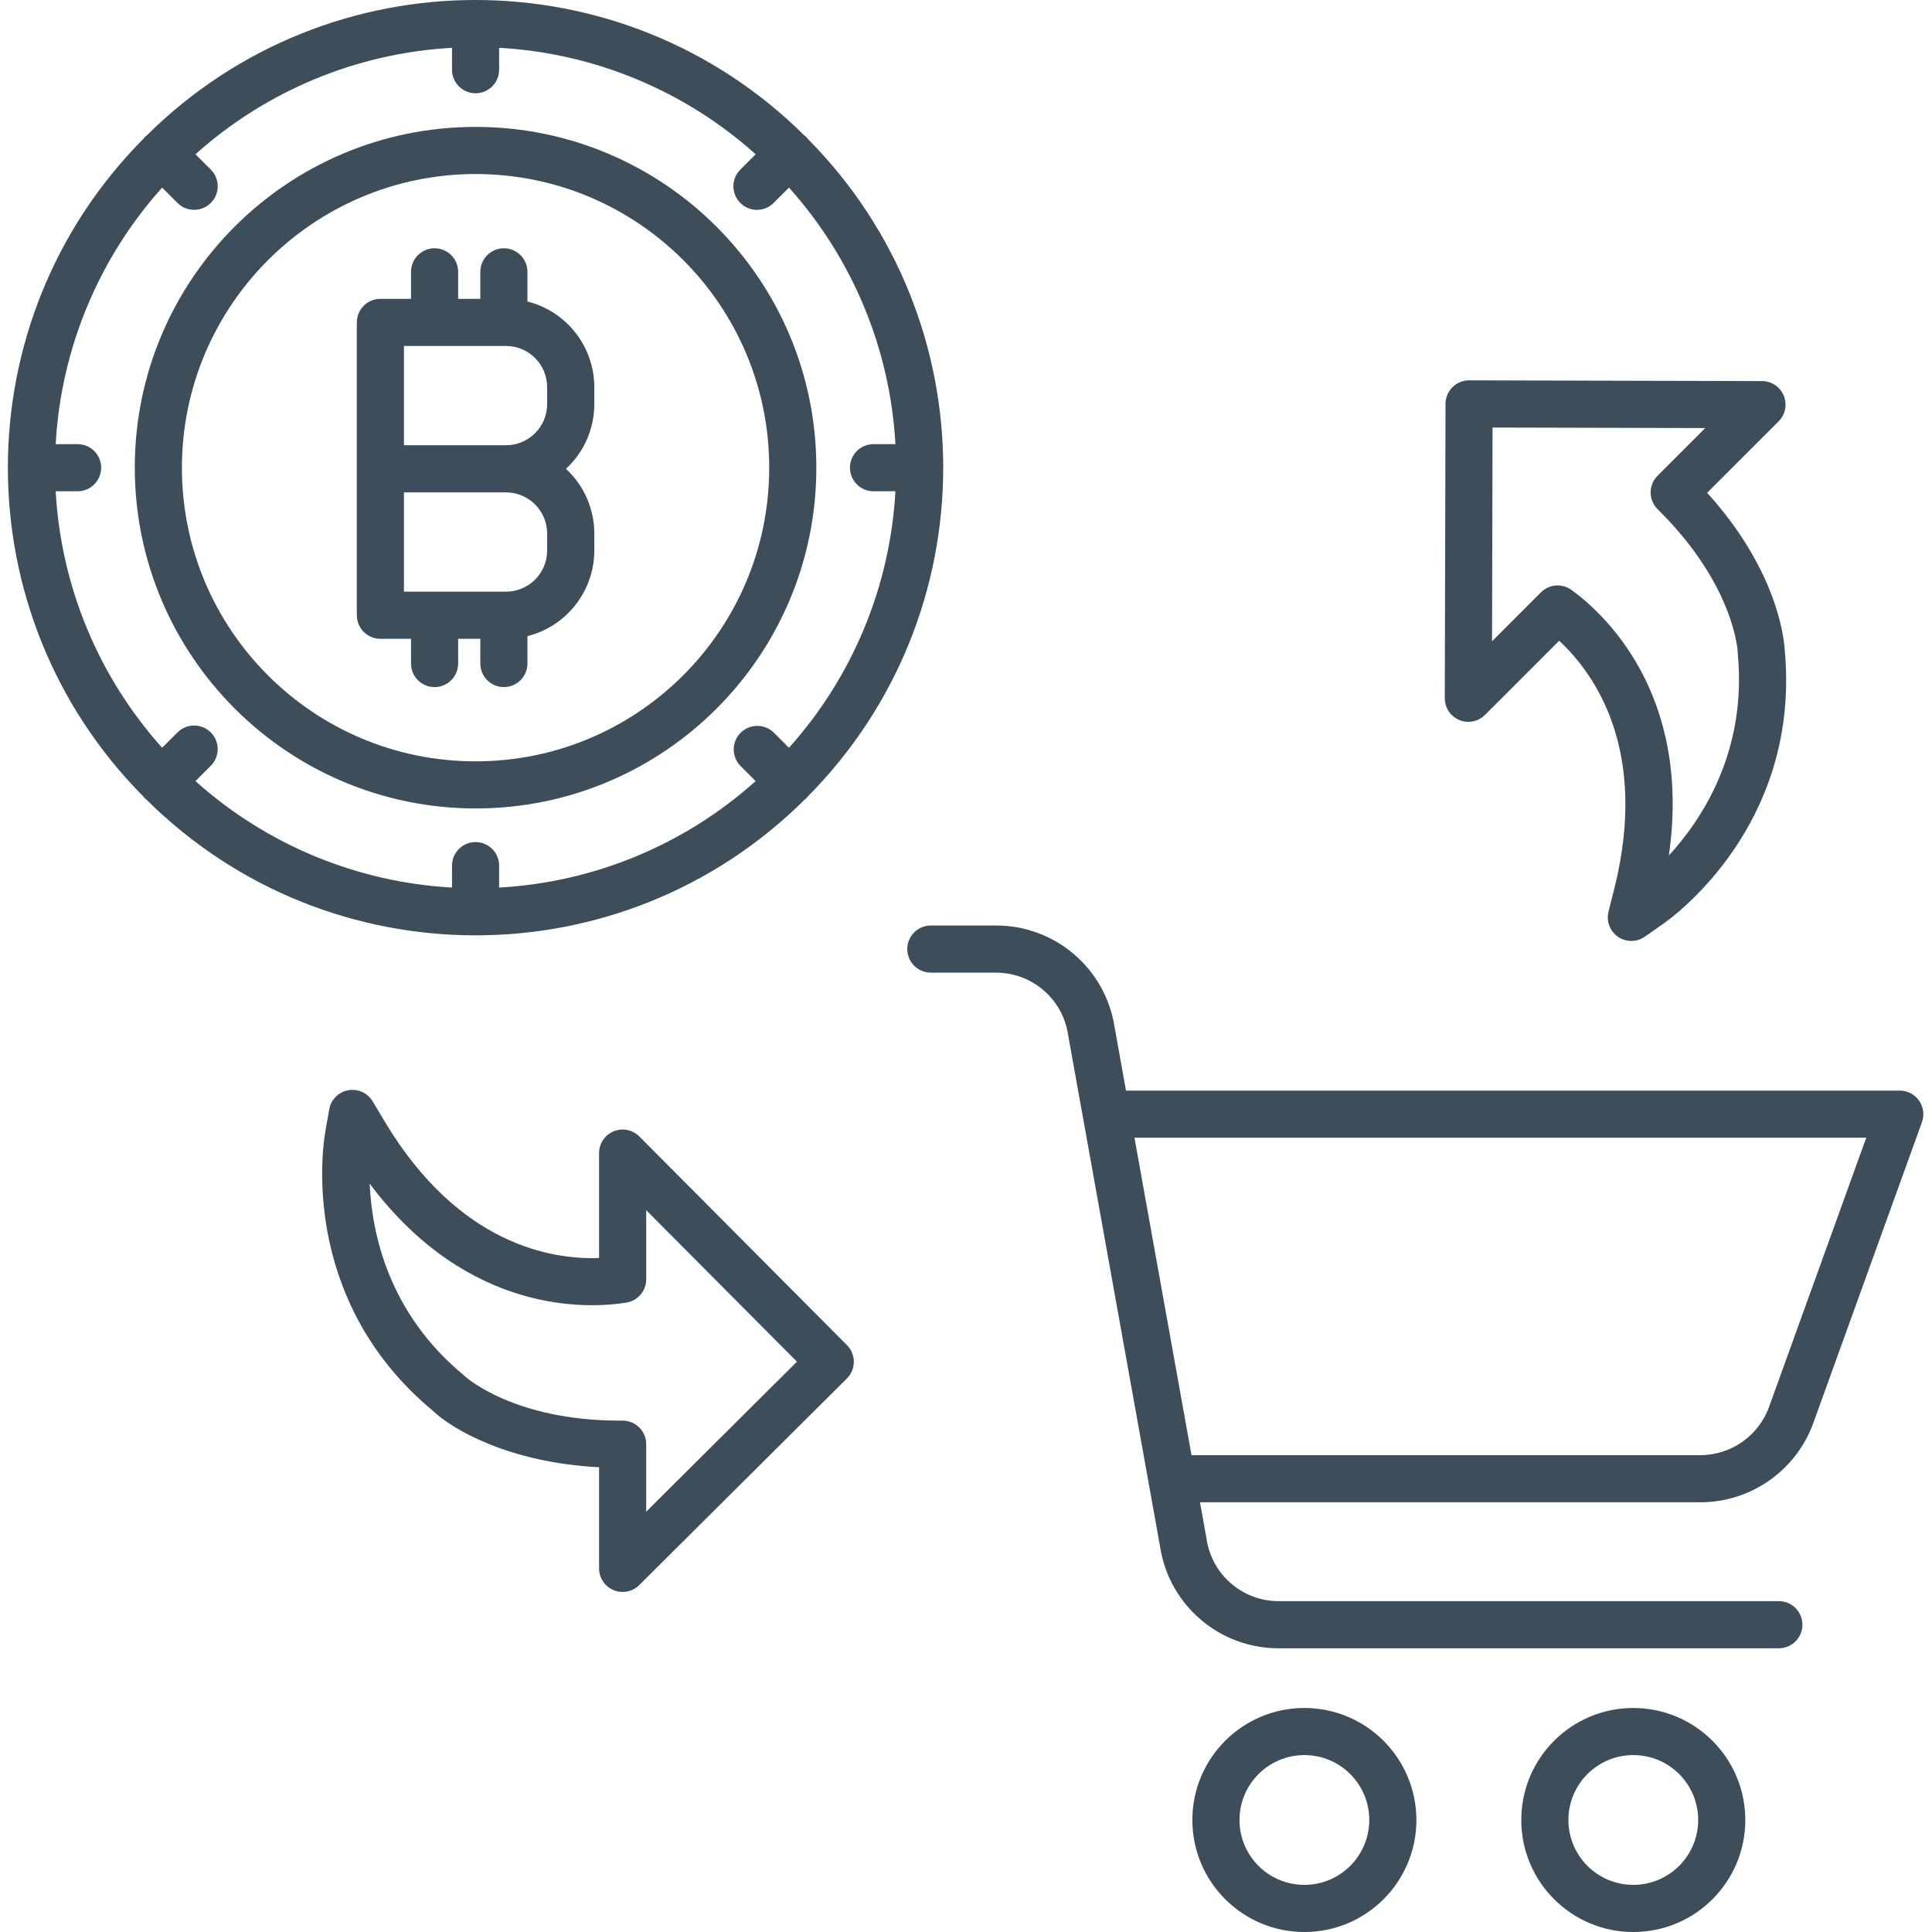
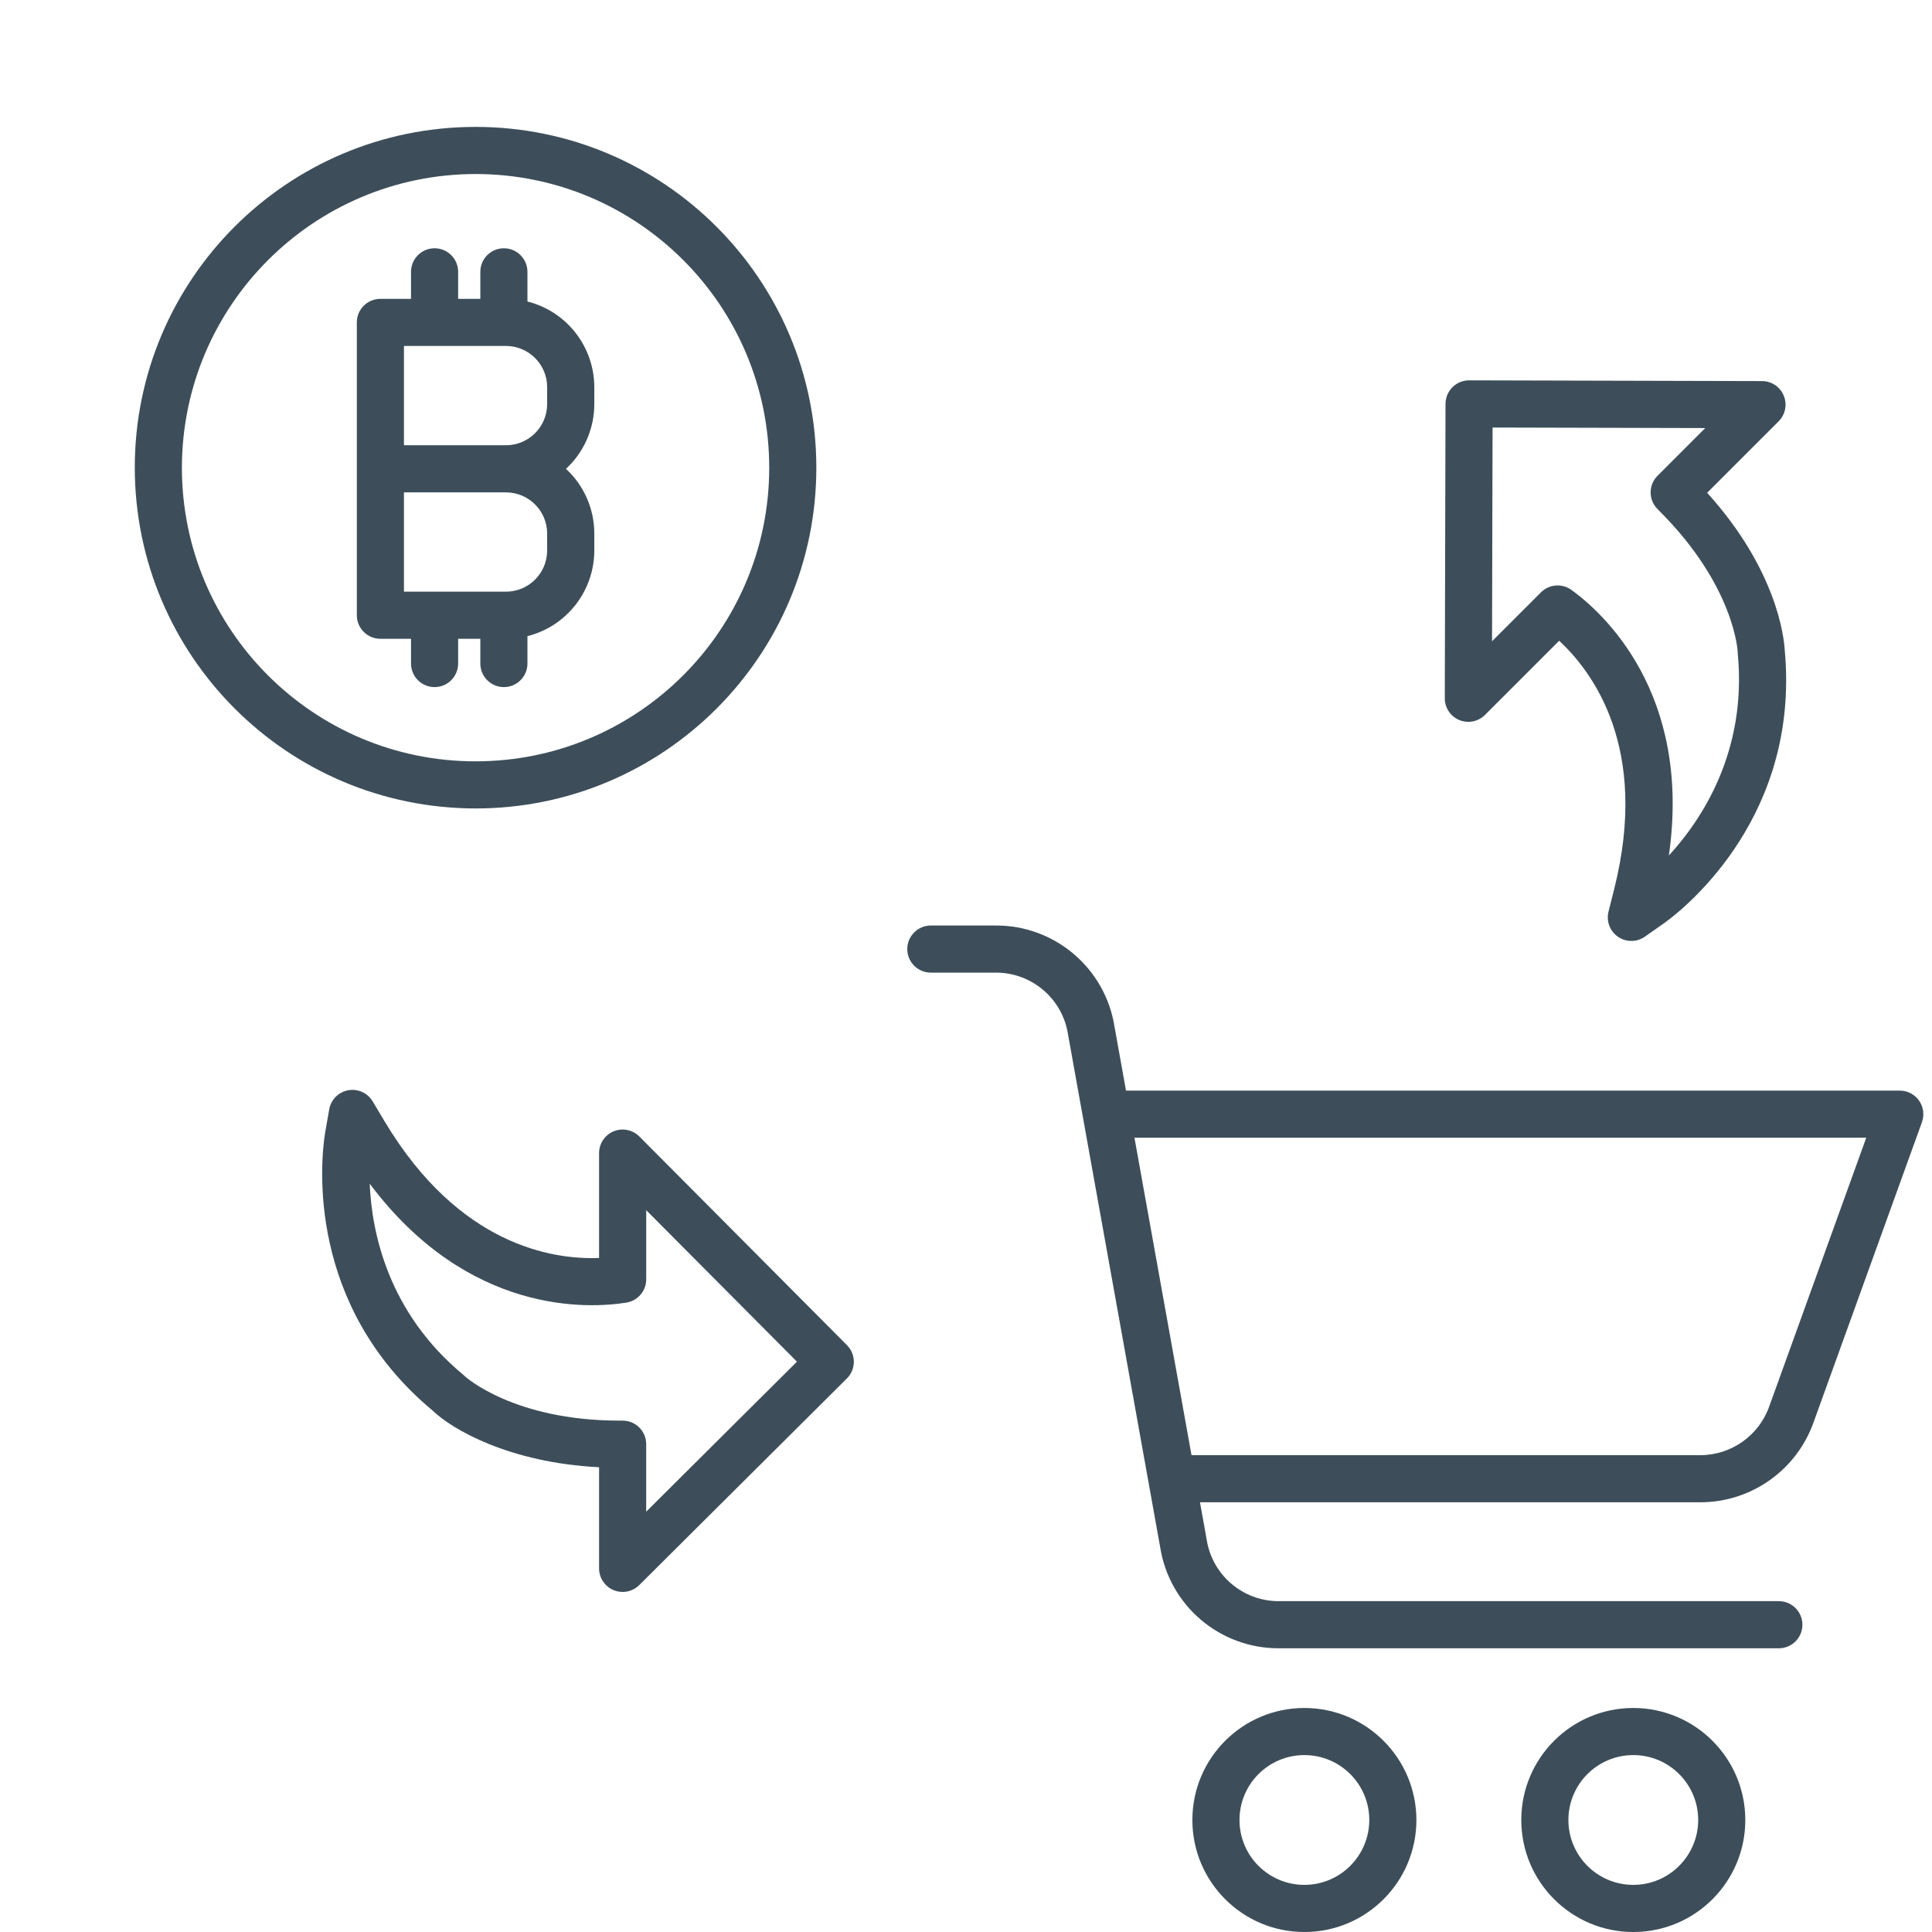
<svg xmlns="http://www.w3.org/2000/svg" width="492" height="492" viewBox="0 0 492 492" fill="none">
  <g clip-path="url(#clip0)">
    <path d="M162.814 289.415C161.099 287.692 158.517 287.176 156.271 288.102C154.025 289.028 152.56 291.219 152.56 293.649V320.356C140.72 320.809 116.966 317.192 98.072 285.778L94.896 280.465C93.611 278.317 91.123 277.192 88.658 277.645C86.193 278.102 84.272 280.04 83.838 282.508L82.764 288.625C82.705 288.965 82.678 289.313 82.678 289.661C82.67 289.407 82.686 289.157 82.721 288.907C81.662 295.961 78.022 332.445 110.17 359.214C115.146 364.023 129.759 372.499 152.56 373.644V399.401C152.56 401.823 154.021 404.011 156.259 404.94C158.497 405.87 161.075 405.362 162.794 403.651L215.668 351.039C218.016 348.703 218.024 344.906 215.688 342.555L162.814 289.415ZM164.56 384.96V367.773C164.56 364.46 161.876 361.773 158.56 361.773H157.763C130.763 361.773 118.49 350.562 118.439 350.519C118.306 350.383 118.166 350.254 118.017 350.133C98.791 334.223 94.67 313.82 94.146 301.434C119.349 335.051 150.099 333.234 159.517 331.719C162.427 331.25 164.564 328.738 164.564 325.793V308.184L202.95 346.761L164.56 384.96Z" fill="#3D4E5A" />
    <path d="M371.623 183.361C373.865 184.295 376.451 183.779 378.166 182.06L397.052 163.174C405.732 171.221 419.982 190.576 411.13 226.154L409.623 232.153C409.009 234.583 409.974 237.138 412.037 238.56C414.103 239.982 416.833 239.97 418.884 238.528L423.966 234.962C424.251 234.763 424.521 234.54 424.767 234.294C424.591 234.478 424.404 234.646 424.201 234.794C429.947 230.548 458.399 207.267 454.493 165.494C454.313 162.404 452.521 145.115 434.739 125.495L452.946 107.288C454.661 105.573 455.173 102.995 454.247 100.757C453.325 98.514 451.142 97.05 448.716 97.046L374.127 96.858H374.111C370.807 96.858 368.123 99.538 368.111 102.846L367.928 177.806C367.92 180.236 369.377 182.428 371.623 183.361ZM380.092 108.874L434.251 109.01L422.103 121.163C419.763 123.506 419.763 127.303 422.103 129.643L422.673 130.217C441.763 149.307 442.513 165.916 442.517 165.982C442.517 166.174 442.525 166.361 442.544 166.549C444.888 191.396 433.376 208.736 424.99 217.861C430.939 176.275 407.908 155.811 400.177 150.225C397.791 148.502 394.502 148.764 392.42 150.846L379.959 163.303L380.092 108.874Z" fill="#3D4E5A" />
    <path d="M332.175 434.952C316.421 434.952 303.647 447.721 303.647 463.475C303.647 479.229 316.417 491.999 332.171 492.003C347.925 492.003 360.698 479.229 360.698 463.475C360.679 447.729 347.921 434.967 332.175 434.952ZM332.175 479.999C323.046 479.999 315.647 472.6 315.647 463.475C315.647 454.346 323.046 446.948 332.171 446.948C341.3 446.952 348.698 454.35 348.698 463.475C348.687 472.596 341.296 479.991 332.175 479.999Z" fill="#3D4E5A" />
    <path d="M415.936 434.952C400.182 434.952 387.408 447.721 387.408 463.475C387.408 479.229 400.182 492.003 415.936 492.003C431.689 492.003 444.459 479.229 444.459 463.475C444.443 447.729 431.682 434.967 415.936 434.952ZM415.936 479.999C406.807 479.999 399.408 472.6 399.408 463.475C399.408 454.346 406.807 446.948 415.936 446.948C425.061 446.952 432.459 454.35 432.459 463.475C432.447 472.596 425.057 479.991 415.936 479.999Z" fill="#3D4E5A" />
    <path d="M483.802 277.735H286.745L283.824 261.473C281.492 246.583 268.636 235.626 253.566 235.689H237.047C233.734 235.689 231.047 238.376 231.047 241.689C231.047 245.001 233.734 247.688 237.047 247.688H253.566C262.754 247.653 270.582 254.337 271.98 263.415C271.988 263.454 271.992 263.497 272.003 263.536L295.441 393.964C297.769 408.854 310.624 419.811 325.694 419.749H453.001C456.314 419.749 459.001 417.065 459.001 413.749C459.001 410.436 456.314 407.749 453.001 407.749H325.694C316.511 407.788 308.683 401.101 307.28 392.023C307.276 391.984 307.269 391.941 307.261 391.902L305.585 382.57H432.978C446.005 382.57 457.607 374.331 461.9 362.035L489.438 285.774C490.102 283.934 489.829 281.887 488.708 280.286C487.583 278.688 485.751 277.735 483.798 277.735H483.802ZM450.595 358.035C447.99 365.535 440.923 370.57 432.978 370.57H303.429L288.902 289.735H475.255L450.595 358.035Z" fill="#3D4E5A" />
    <path d="M121.107 205.88C169.036 205.88 207.888 167.025 207.888 119.096C207.884 71.167 169.029 32.316 121.1 32.316C73.17 32.32 34.319 71.175 34.323 119.104C34.378 167.01 73.202 205.83 121.107 205.88ZM121.107 44.316C162.408 44.32 195.888 77.8 195.888 119.1C195.888 160.4 162.408 193.88 121.107 193.88C79.807 193.884 46.323 160.404 46.323 119.104C46.366 77.819 79.823 44.363 121.107 44.316Z" fill="#3D4E5A" />
-     <path d="M37.377 203.708C83.725 249.688 158.478 249.688 204.829 203.708C204.997 203.583 205.161 203.451 205.317 203.31C205.458 203.154 205.59 202.99 205.715 202.822C251.691 156.471 251.691 81.722 205.715 35.371C205.59 35.203 205.458 35.039 205.317 34.882C205.161 34.742 204.997 34.609 204.825 34.484C158.478 -11.496 83.725 -11.496 37.377 34.484C37.209 34.609 37.045 34.742 36.889 34.882C36.749 35.039 36.616 35.203 36.491 35.371C-9.489 81.718 -9.489 156.475 36.491 202.822C36.616 202.994 36.749 203.154 36.889 203.31C37.045 203.451 37.209 203.583 37.377 203.708ZM14.179 125.104H19.761C23.073 125.104 25.761 122.417 25.761 119.104C25.761 115.792 23.073 113.104 19.761 113.104H14.179C15.522 88.878 25.085 65.831 41.291 47.773L45.198 51.683C47.541 54.023 51.342 54.023 53.686 51.683C56.03 49.339 56.03 45.538 53.686 43.195L49.776 39.289C67.834 23.082 90.881 13.519 115.107 12.176V17.754C115.107 21.07 117.791 23.754 121.107 23.754C124.419 23.754 127.107 21.07 127.107 17.754V12.176C151.329 13.519 174.376 23.082 192.434 39.289L188.524 43.195C186.18 45.538 186.18 49.339 188.524 51.683C190.868 54.027 194.669 54.027 197.012 51.683L200.919 47.773C217.121 65.831 226.684 88.878 228.028 113.104H222.446C219.133 113.104 216.446 115.792 216.446 119.104C216.446 122.417 219.133 125.104 222.446 125.104H228.028C226.684 149.33 217.121 172.373 200.915 190.431L197.008 186.521C194.653 184.26 190.923 184.299 188.61 186.607C186.301 188.912 186.262 192.646 188.52 195.002L192.43 198.912C174.372 215.115 151.329 224.677 127.107 226.025V220.443C127.107 217.13 124.419 214.443 121.107 214.443C117.791 214.443 115.107 217.13 115.107 220.443V226.025C90.881 224.681 67.834 215.115 49.776 198.912L53.686 195.002C56.026 192.658 56.026 188.861 53.682 186.517C51.342 184.174 47.541 184.174 45.198 186.517L41.291 190.423C25.089 172.369 15.526 149.326 14.179 125.104Z" fill="#3D4E5A" />
    <path d="M96.869 162.674H104.67V168.975C104.67 172.287 107.353 174.974 110.67 174.974C113.982 174.974 116.67 172.287 116.67 168.975V162.674H122.318V168.975C122.318 172.287 125.002 174.974 128.318 174.974C131.63 174.974 134.318 172.287 134.318 168.975V162.002C144.314 159.486 151.329 150.502 151.345 140.194V135.873C151.345 129.616 148.728 123.639 144.13 119.393C148.728 115.147 151.345 109.171 151.345 102.909V98.593C151.329 88.28 144.314 79.296 134.318 76.78V69.226C134.318 65.913 131.63 63.226 128.318 63.226C125.002 63.226 122.318 65.913 122.318 69.226V76.105H116.67V69.226C116.67 65.909 113.982 63.226 110.67 63.226C107.353 63.226 104.67 65.909 104.67 69.226V76.105H96.869C93.557 76.105 90.869 78.792 90.869 82.105V156.674C90.869 159.986 93.557 162.674 96.869 162.674ZM139.337 135.873V140.19C139.329 145.979 134.642 150.666 128.853 150.674H102.869V125.389H128.853C134.642 125.397 139.329 130.084 139.337 135.873ZM102.869 88.104H128.853C134.642 88.112 139.329 92.8 139.337 98.589V102.905C139.329 108.69 134.642 113.378 128.853 113.389H102.869V88.104Z" fill="#3D4E5A" />
  </g>
  <defs>
    <clipPath id="clip0">
      <rect width="492" height="492" fill="white" />
    </clipPath>
  </defs>
</svg>